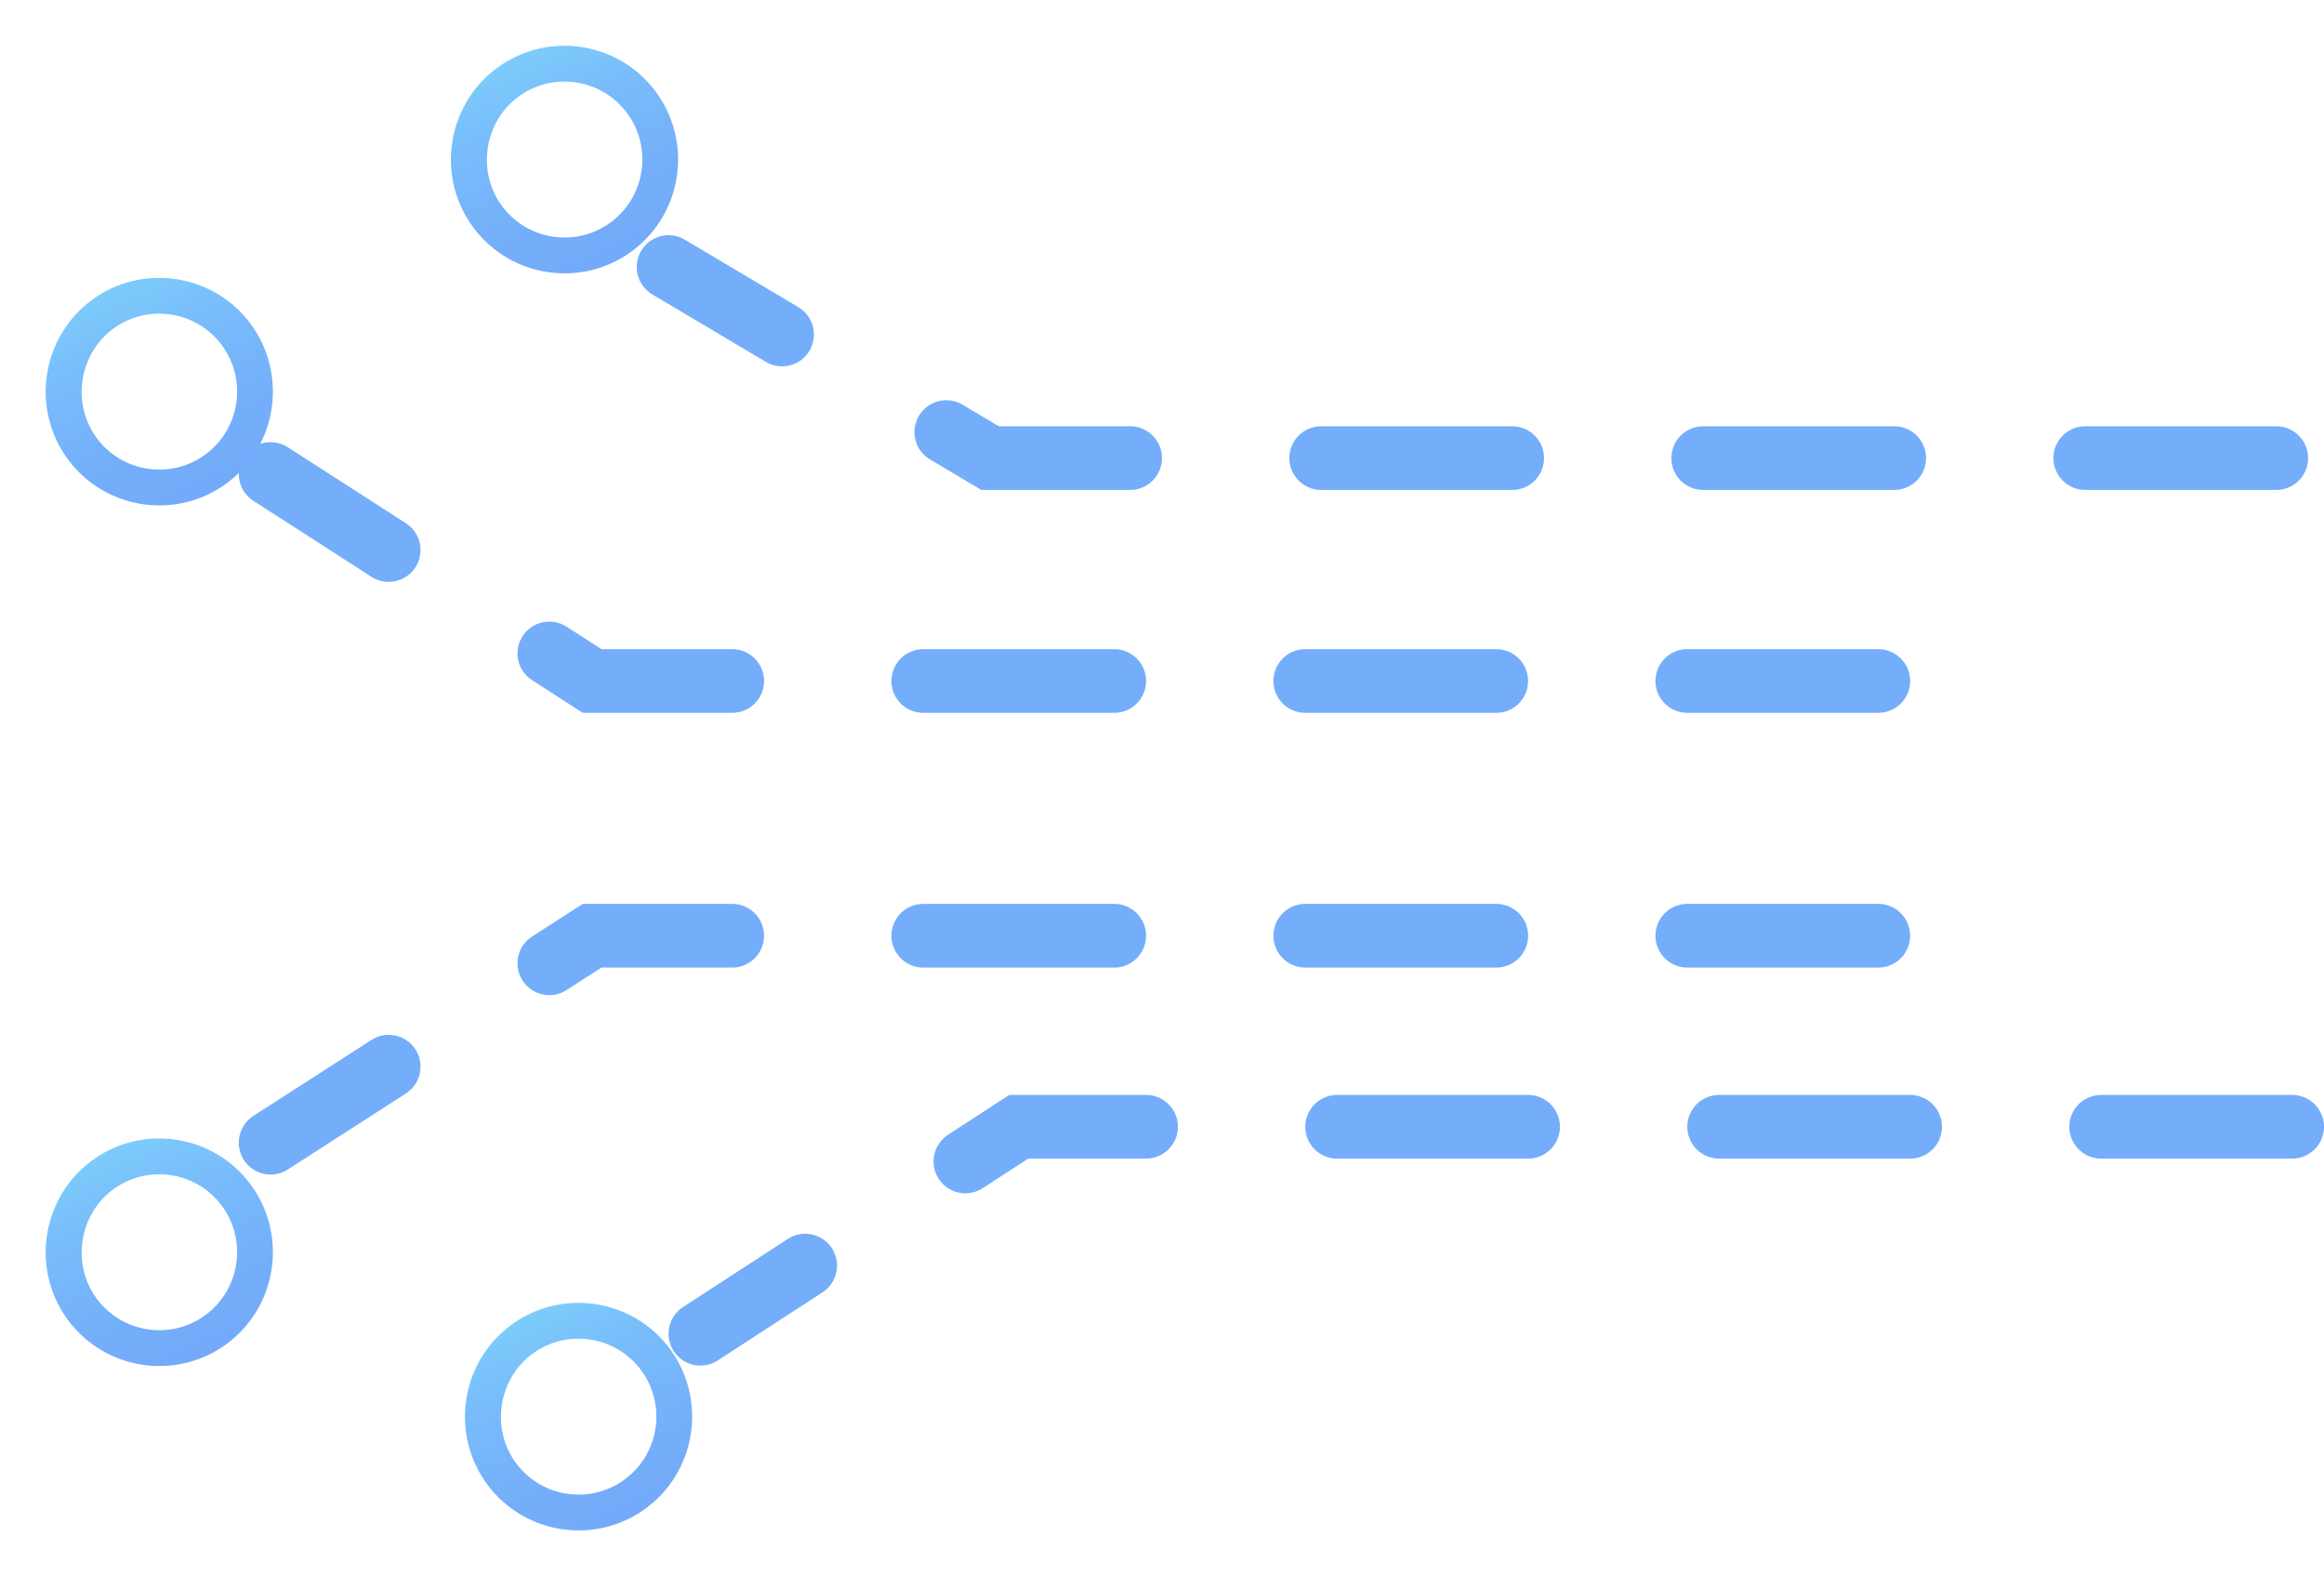
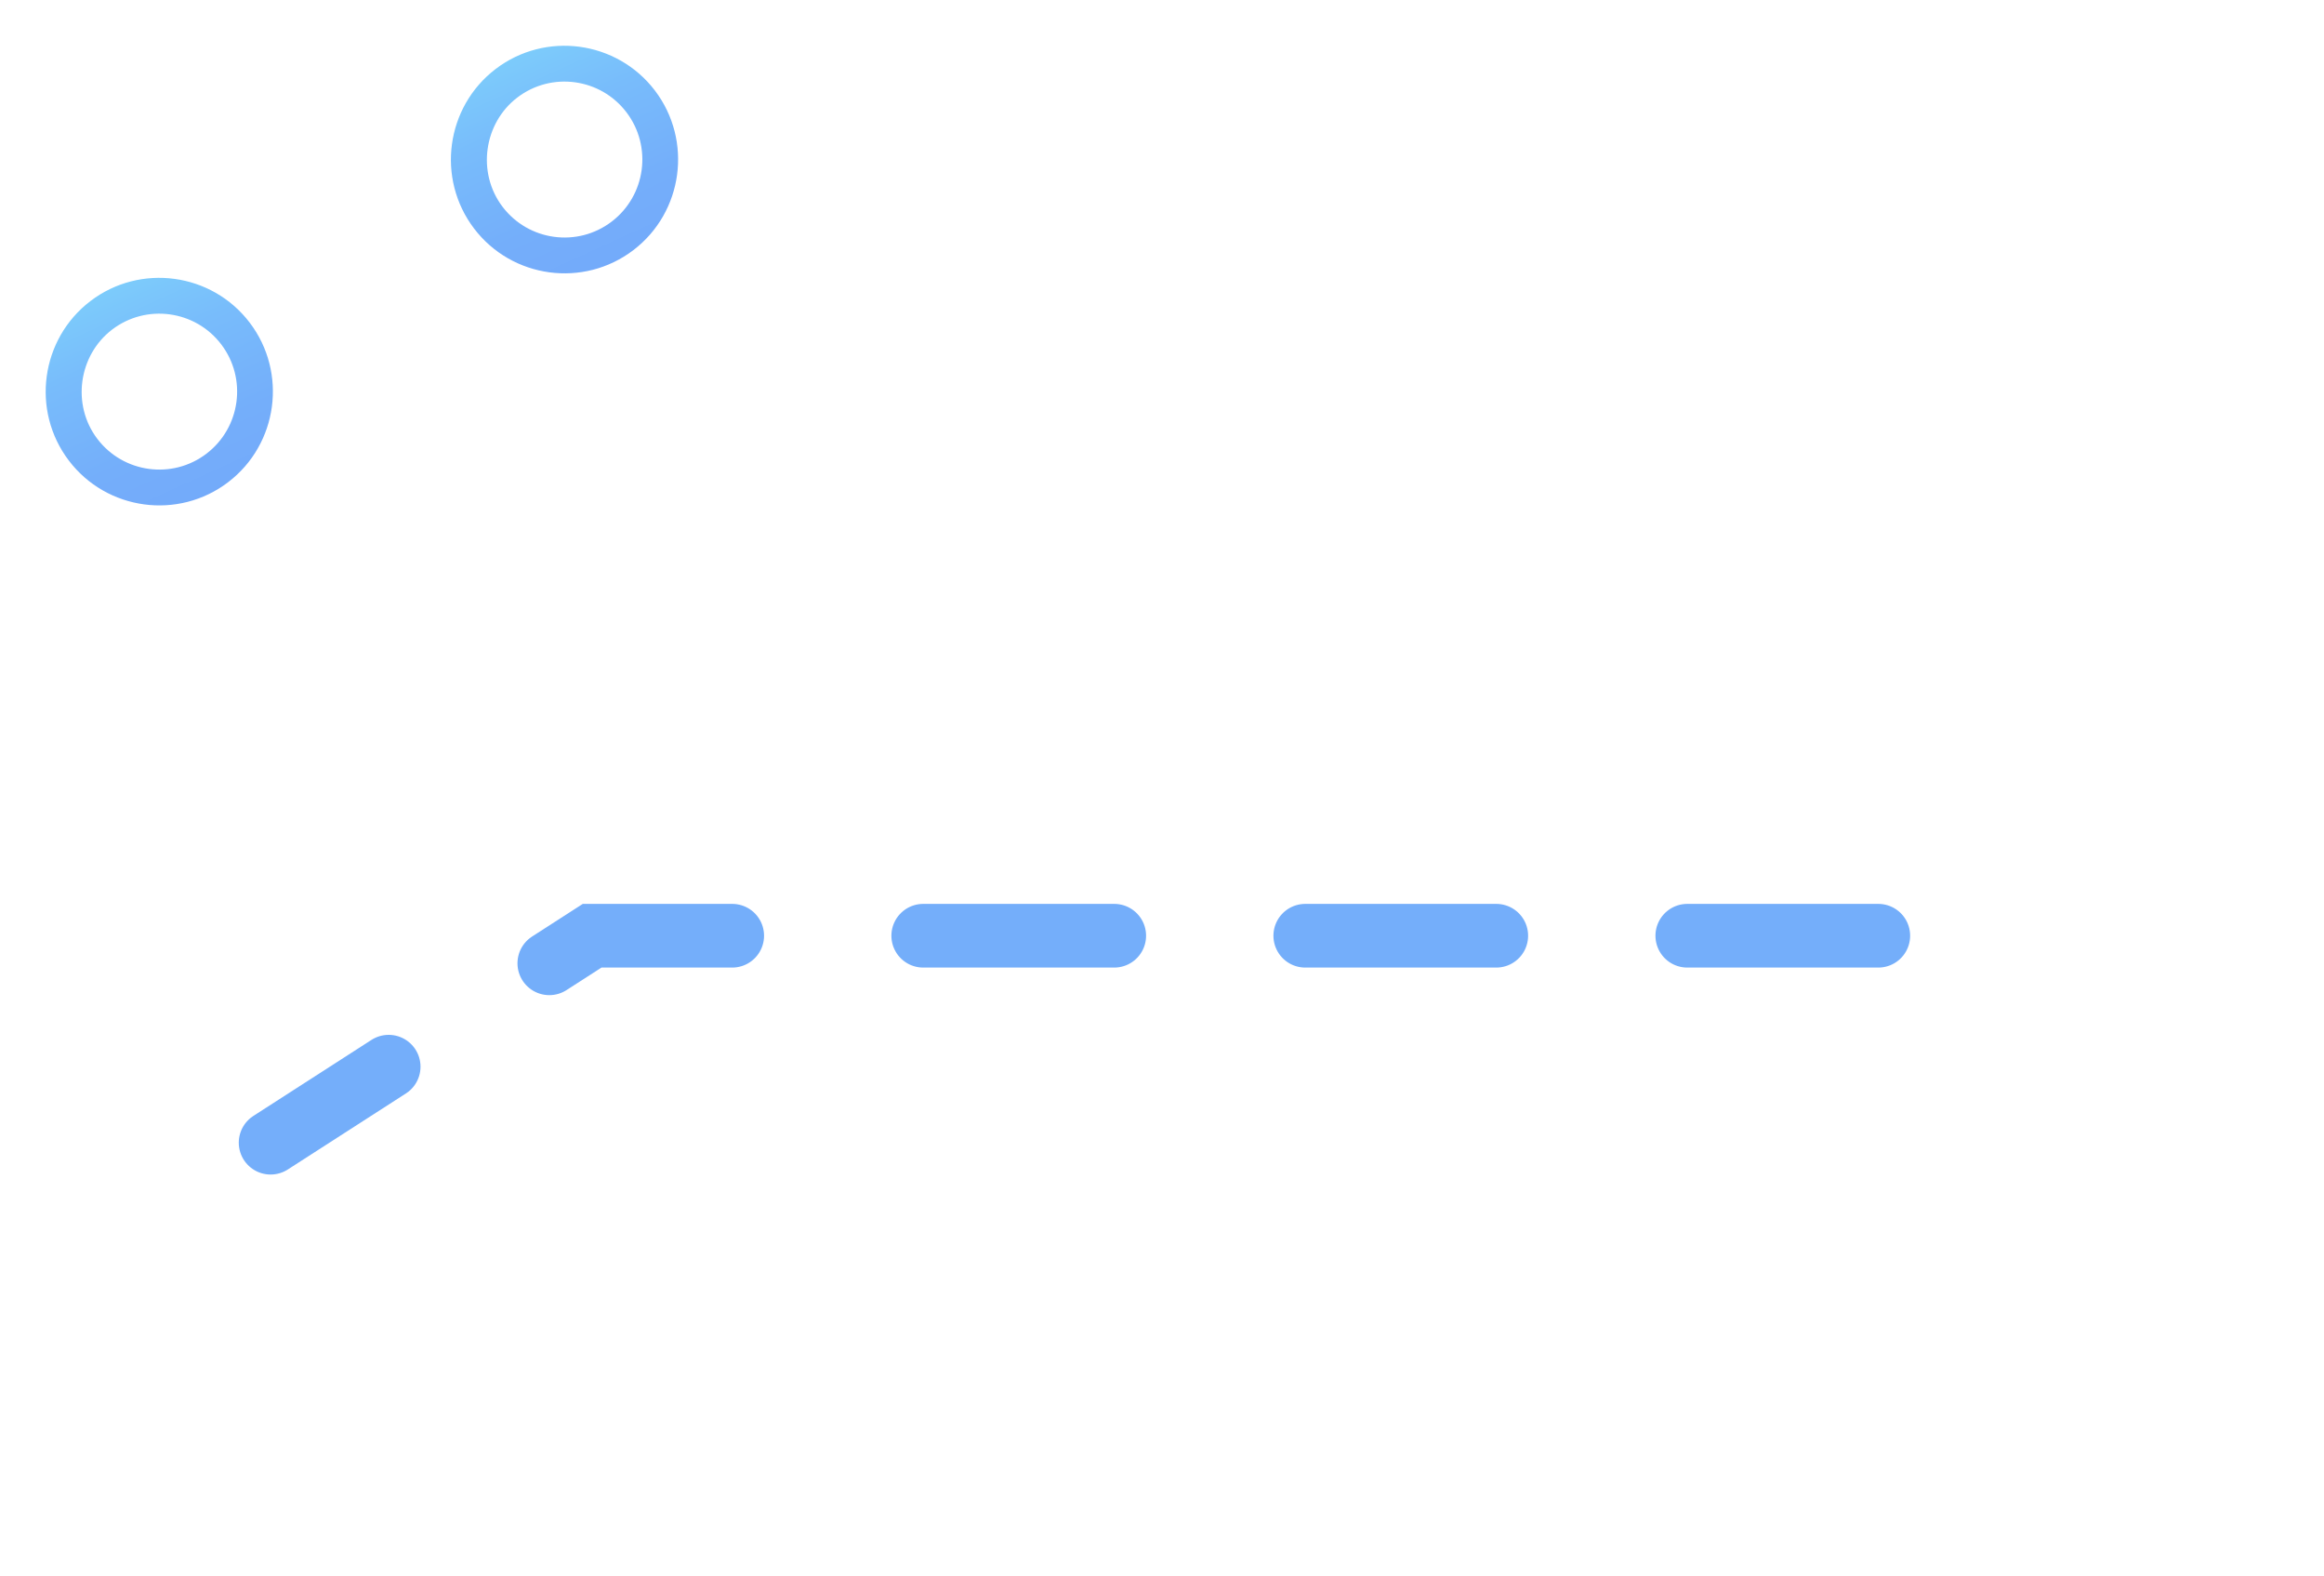
<svg xmlns="http://www.w3.org/2000/svg" width="146" height="99" viewBox="0 0 146 99" fill="none">
-   <path d="M42.025 84.644C44.411 87.779 43.804 92.277 40.674 94.666C37.544 97.055 33.053 96.448 30.667 93.313C28.281 90.178 28.888 85.68 32.018 83.291C35.148 80.902 39.639 81.51 42.025 84.644ZM32.456 91.948C34.091 94.097 37.164 94.513 39.311 92.874C41.457 91.236 41.872 88.159 40.236 86.009C38.6 83.86 35.527 83.445 33.381 85.083C31.279 86.687 30.82 89.798 32.456 91.948Z" fill="url(#paint0_linear_136_3)" />
-   <path d="M144 70.772L64 70.772L44 83.772" stroke="#74AEFA" stroke-width="4" stroke-linecap="round" stroke-dasharray="12 12" />
-   <path d="M143 28.773L62.2 28.773L42 16.773" stroke="#74AEFA" stroke-width="4" stroke-linecap="round" stroke-dasharray="12 12" />
  <path d="M41.143 5.687C43.529 8.822 42.922 13.32 39.792 15.709C36.662 18.098 32.171 17.491 29.785 14.356C27.399 11.221 28.006 6.723 31.136 4.334C34.266 1.945 38.758 2.553 41.143 5.687ZM31.574 12.991C33.21 15.14 36.283 15.556 38.429 13.917C40.575 12.279 40.99 9.202 39.355 7.052C37.719 4.903 34.645 4.487 32.499 6.126C30.397 7.73 29.938 10.841 31.574 12.991Z" fill="url(#paint1_linear_136_3)" />
  <path d="M118 58.773L37.2 58.773L17 71.772" stroke="#74AEFA" stroke-width="4" stroke-linecap="round" stroke-dasharray="12 12" />
-   <path d="M15.686 74.319C18.072 77.453 17.465 81.951 14.335 84.34C11.205 86.729 6.714 86.122 4.328 82.987C1.942 79.853 2.549 75.355 5.679 72.966C8.809 70.577 13.3 71.184 15.686 74.319ZM6.117 81.622C7.753 83.772 10.826 84.187 12.972 82.549C15.118 80.911 15.533 77.833 13.898 75.684C12.262 73.534 9.189 73.119 7.042 74.757C4.94 76.361 4.481 79.473 6.117 81.622Z" fill="url(#paint2_linear_136_3)" />
-   <path d="M118 42.773L37.2 42.773L17 29.773" stroke="#74AEFA" stroke-width="4" stroke-linecap="round" stroke-dasharray="12 12" />
  <path d="M15.686 20.264C18.072 23.398 17.465 27.896 14.335 30.285C11.205 32.674 6.714 32.067 4.328 28.933C1.942 25.798 2.549 21.3 5.679 18.911C8.809 16.522 13.3 17.129 15.686 20.264ZM6.117 27.567C7.753 29.717 10.826 30.132 12.972 28.494C15.118 26.856 15.533 23.778 13.898 21.629C12.262 19.48 9.189 19.064 7.042 20.702C4.94 22.306 4.481 25.418 6.117 27.567Z" fill="url(#paint3_linear_136_3)" />
  <defs>
    <linearGradient id="paint0_linear_136_3" x1="42.145" y1="68.961" x2="52.242" y2="91.154" gradientUnits="userSpaceOnUse">
      <stop stop-color="#87F1FC" />
      <stop offset="0.256" stop-color="#7FD4FB" />
      <stop offset="0.529" stop-color="#78BCFB" />
      <stop offset="0.784" stop-color="#74AEFA" />
      <stop offset="1" stop-color="#73A9FA" />
    </linearGradient>
    <linearGradient id="paint1_linear_136_3" x1="41.263" y1="-9.996" x2="51.36" y2="12.197" gradientUnits="userSpaceOnUse">
      <stop stop-color="#87F1FC" />
      <stop offset="0.256" stop-color="#7FD4FB" />
      <stop offset="0.529" stop-color="#78BCFB" />
      <stop offset="0.784" stop-color="#74AEFA" />
      <stop offset="1" stop-color="#73A9FA" />
    </linearGradient>
    <linearGradient id="paint2_linear_136_3" x1="15.806" y1="58.636" x2="25.903" y2="80.828" gradientUnits="userSpaceOnUse">
      <stop stop-color="#87F1FC" />
      <stop offset="0.256" stop-color="#7FD4FB" />
      <stop offset="0.529" stop-color="#78BCFB" />
      <stop offset="0.784" stop-color="#74AEFA" />
      <stop offset="1" stop-color="#73A9FA" />
    </linearGradient>
    <linearGradient id="paint3_linear_136_3" x1="15.806" y1="4.581" x2="25.903" y2="26.773" gradientUnits="userSpaceOnUse">
      <stop stop-color="#87F1FC" />
      <stop offset="0.256" stop-color="#7FD4FB" />
      <stop offset="0.529" stop-color="#78BCFB" />
      <stop offset="0.784" stop-color="#74AEFA" />
      <stop offset="1" stop-color="#73A9FA" />
    </linearGradient>
  </defs>
</svg>